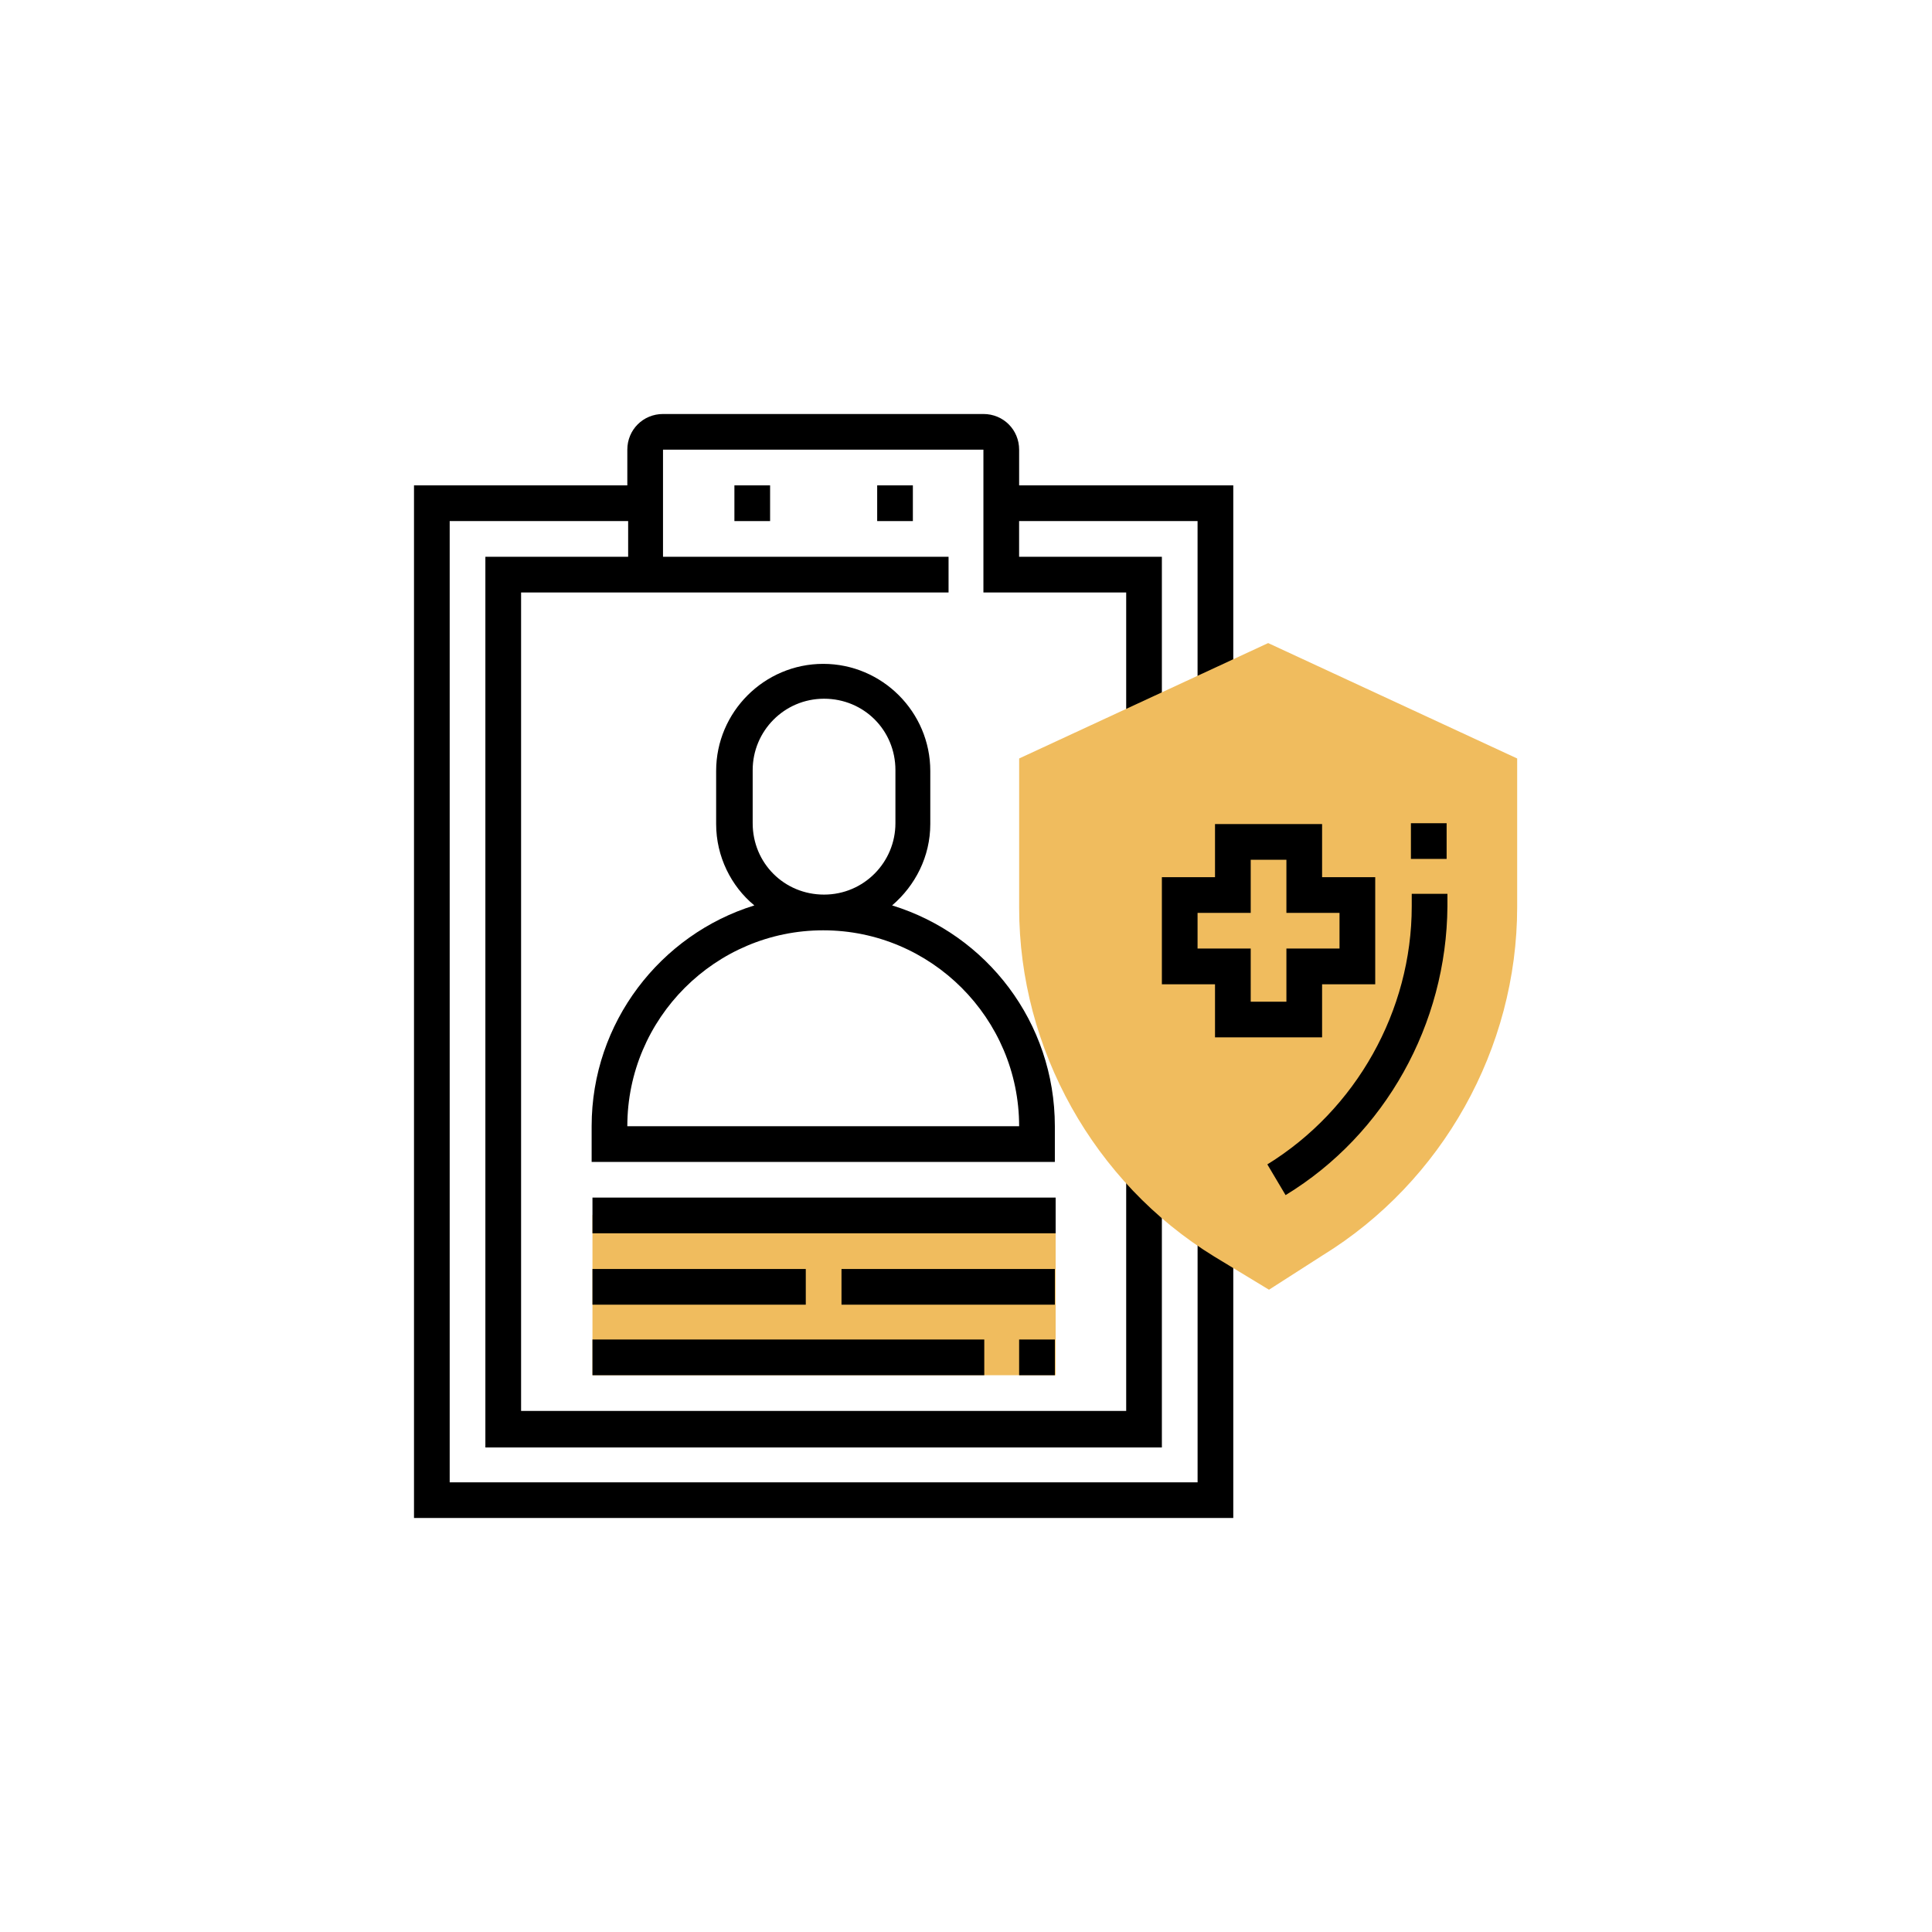
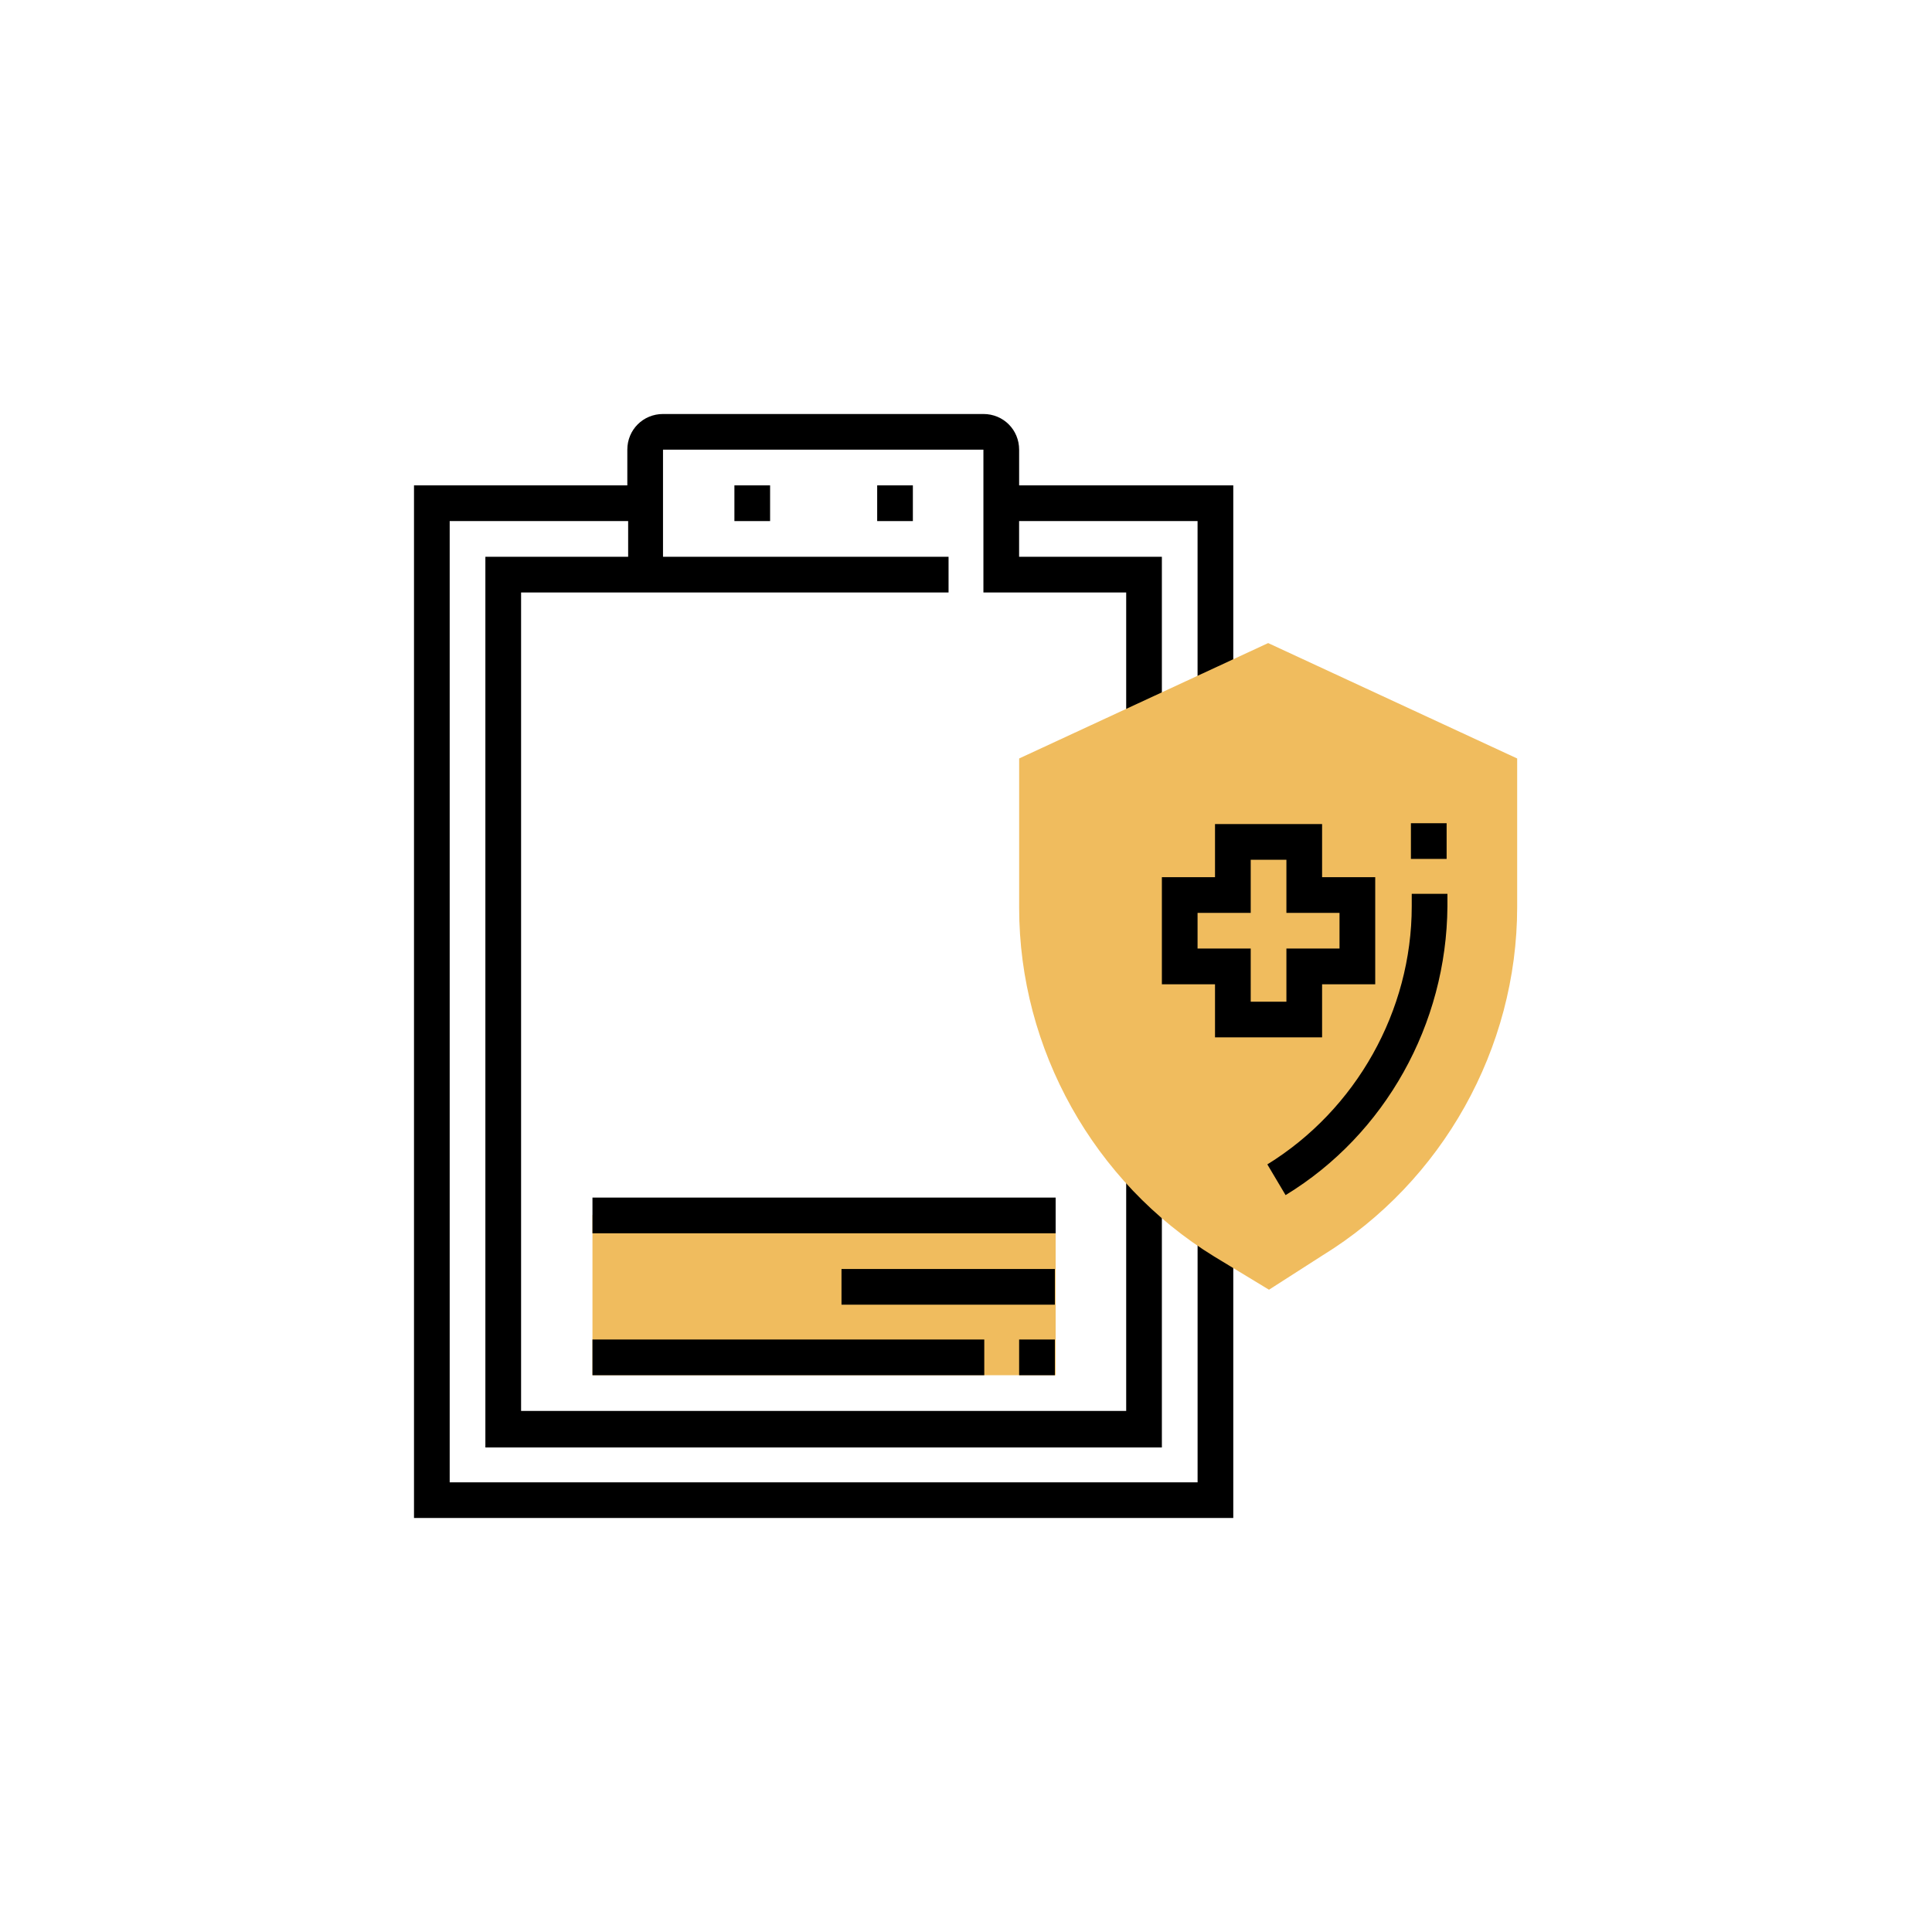
<svg xmlns="http://www.w3.org/2000/svg" version="1.1" id="Layer_1" x="0px" y="0px" width="70px" height="70px" viewBox="-15 -15 70 70" enable-background="new -15 -15 70 70" xml:space="preserve">
  <g>
    <path fill="#F0BC5E" d="M6.466,29.022h16.782v5.805H6.466V29.022z" />
-     <path d="M17.323,17.805c0.842-0.722,1.383-1.774,1.383-2.948v-1.925c0-2.135-1.744-3.879-3.879-3.879s-3.88,1.744-3.88,3.879v1.925   c0,1.173,0.542,2.256,1.384,2.948c-3.399,1.052-5.895,4.24-5.895,8v1.293h16.783v-1.293C23.219,22.045,20.752,18.857,17.323,17.805   z M12.271,14.827v-1.925c0-1.414,1.143-2.586,2.586-2.586c1.444,0,2.586,1.143,2.586,2.586v1.925c0,1.414-1.143,2.586-2.586,2.586   C13.414,17.414,12.271,16.271,12.271,14.827z M7.729,25.805c0-3.91,3.188-7.098,7.098-7.098s7.098,3.188,7.098,7.098H7.729z" />
    <path d="M6.466,28.391h16.782v1.293H6.466V28.391z" />
    <path d="M21.925,33.533h1.294v1.294h-1.294V33.533z" />
    <path d="M6.466,33.533h14.196v1.294H6.466V33.533z" />
-     <path d="M6.466,30.978h7.729v1.293H6.466V30.978z" />
    <path d="M15.489,30.978h7.73v1.293h-7.73V30.978z" />
    <path d="M11.609,2.586h1.293V3.88h-1.293V2.586z" />
    <path d="M16.782,2.586h1.293V3.88h-1.293V2.586z" />
    <path d="M29.684,9.925V2.586h-7.759V1.293C21.925,0.571,21.354,0,20.632,0H9.022C8.301,0,7.729,0.571,7.729,1.293v1.293H0V40   h29.684V29.684h-1.293v9.023H1.293V3.88h6.466v1.293H2.586v32.271h24.511v-9.714h-1.293v8.391H3.88V6.466h15.488V5.173H9.022V1.293   h11.609v5.173h5.173v5.173h1.293V5.173h-5.173V3.88h6.466v6.045H29.684z" />
    <path fill="#F0BC5E" d="M30.978,31.729l-1.985-1.203c-4.36-2.677-7.067-7.519-7.067-12.632v-5.413l9.022-4.181l9.022,4.181v5.383   c0,5.113-2.706,9.955-7.067,12.631L30.978,31.729z" />
    <path d="M31.579,28.301l-0.661-1.113c3.217-1.984,5.232-5.563,5.232-9.353v-0.451h1.293v0.451   C37.414,22.105,35.188,26.105,31.579,28.301z" />
    <path d="M36.12,14.827h1.294v1.293H36.12V14.827z" />
    <path d="M32.902,22.586h-3.88v-1.924h-1.925v-3.88h1.925v-1.925h3.88v1.925h1.925v3.88h-1.925V22.586z M30.316,21.293h1.293v-1.925   h1.924v-1.293h-1.924V16.15h-1.293v1.925h-1.926v1.293h1.926V21.293z" />
  </g>
</svg>